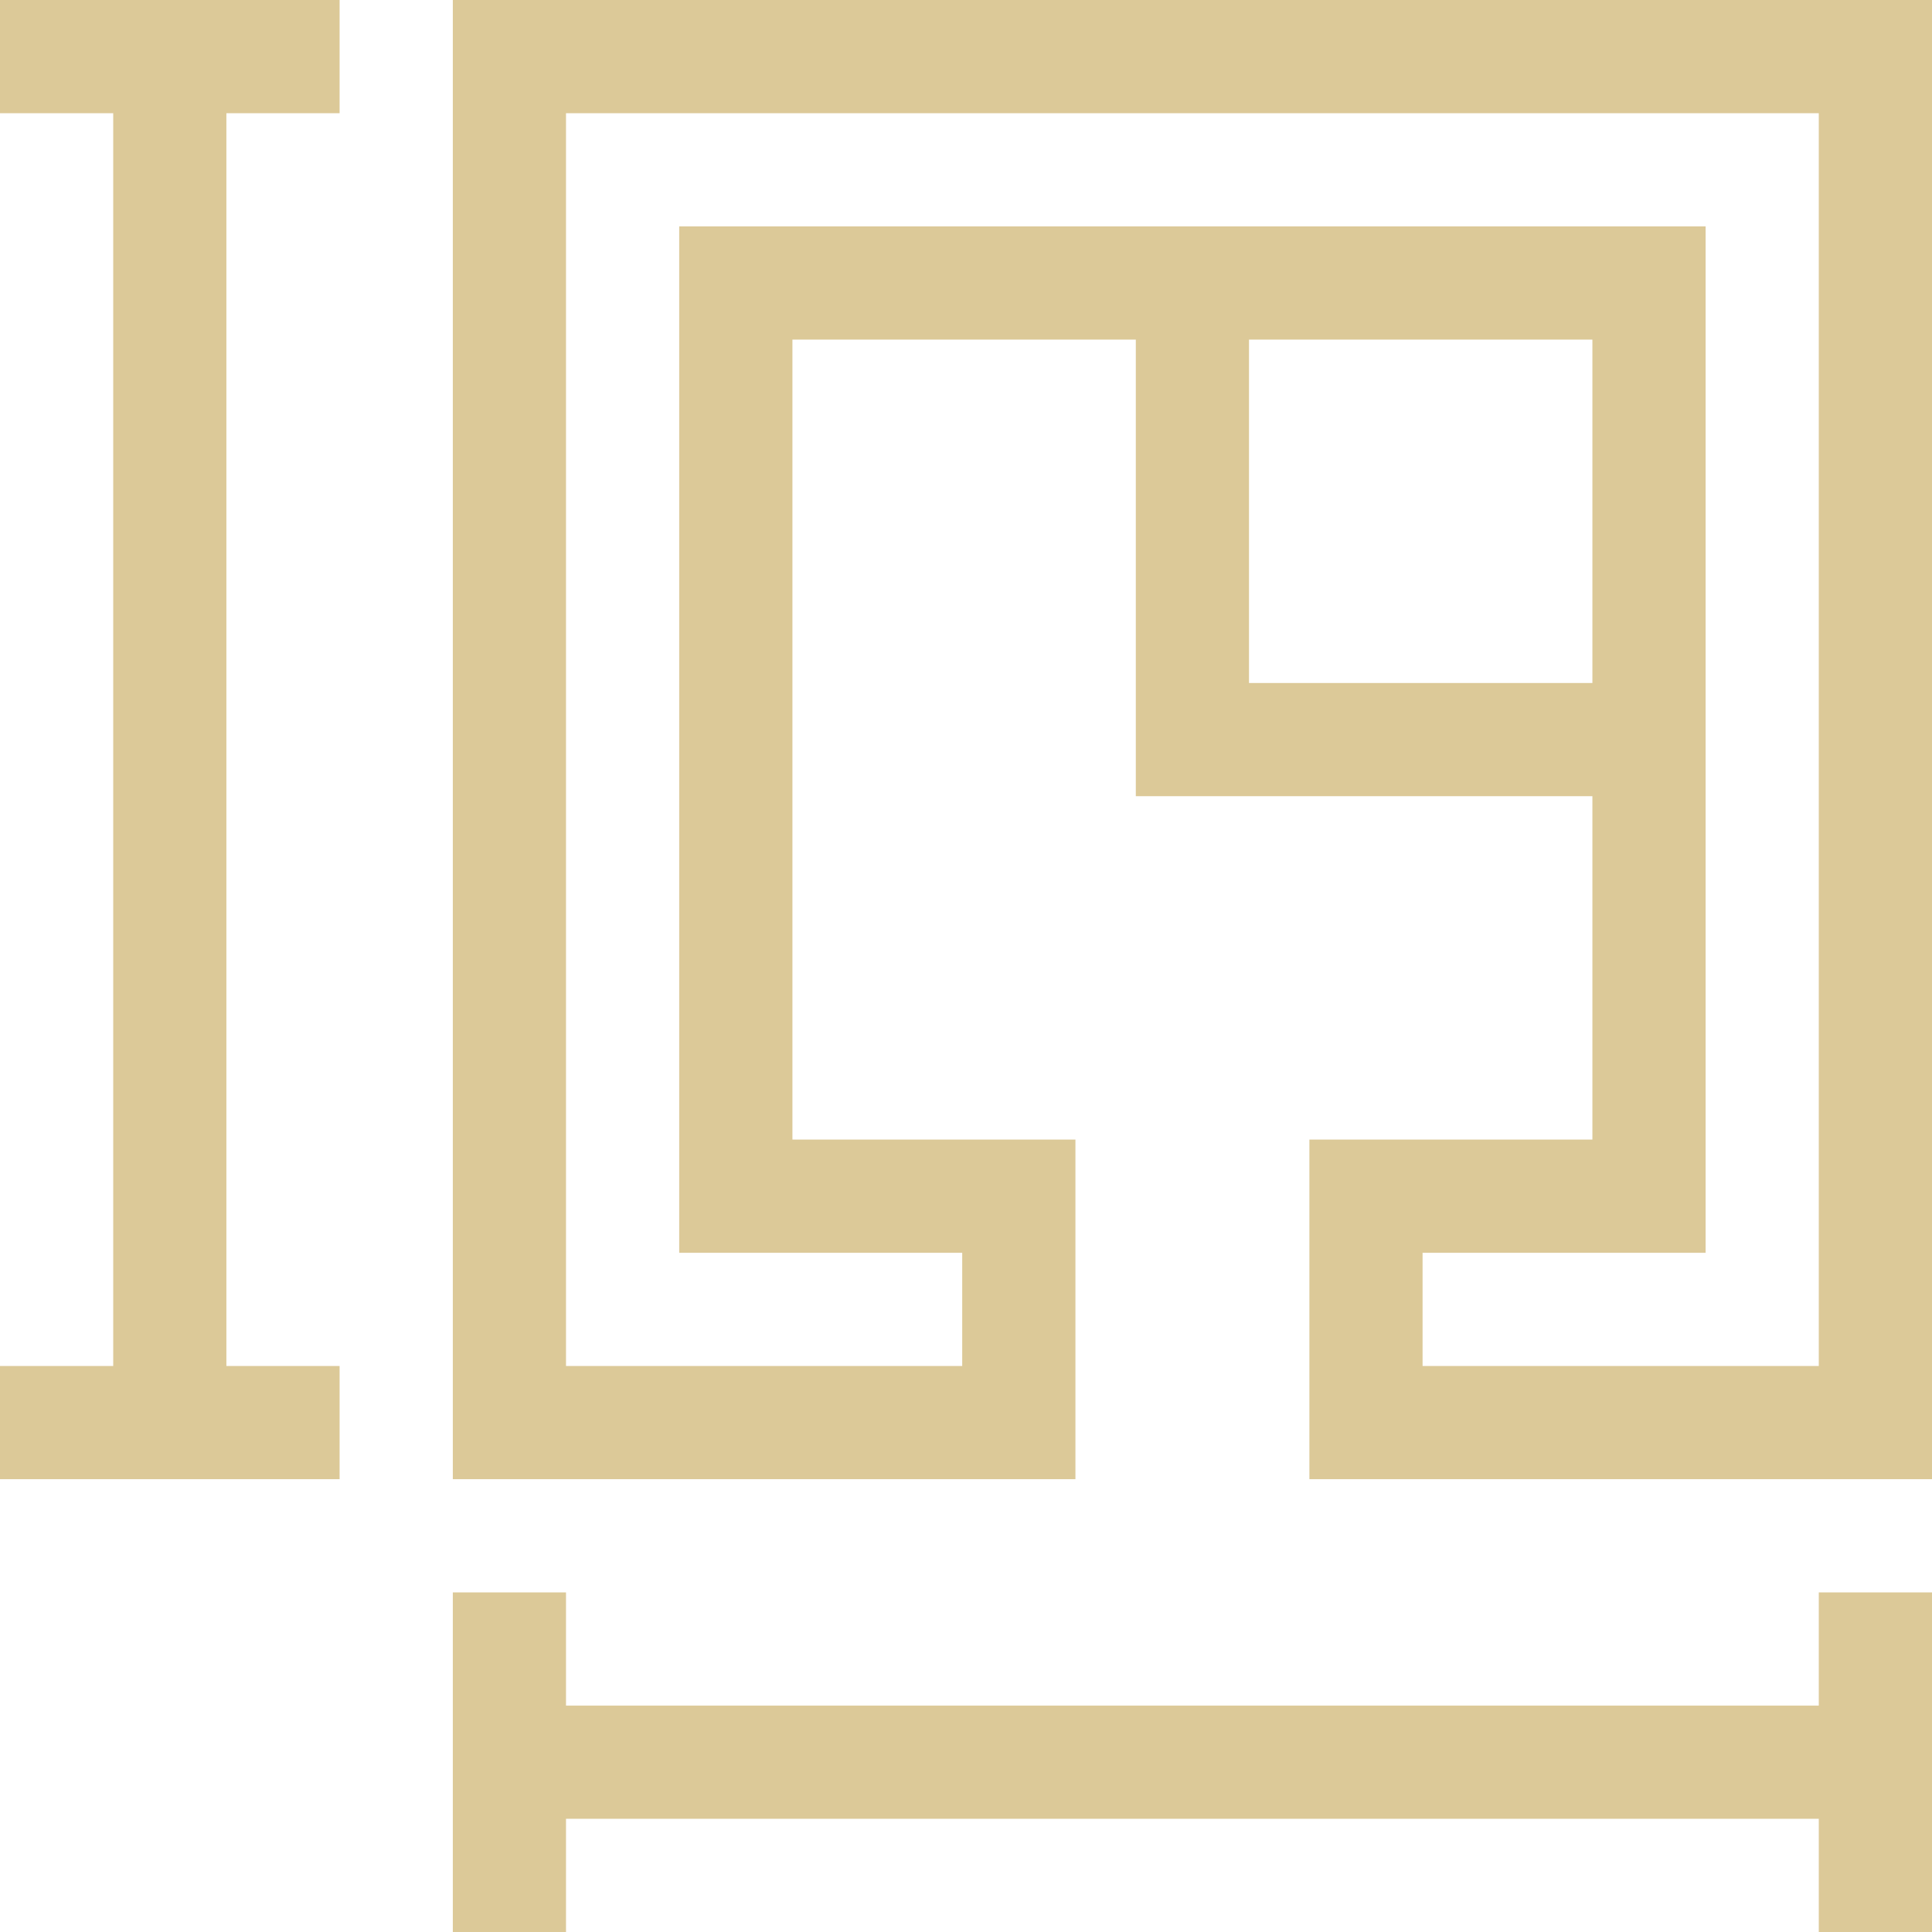
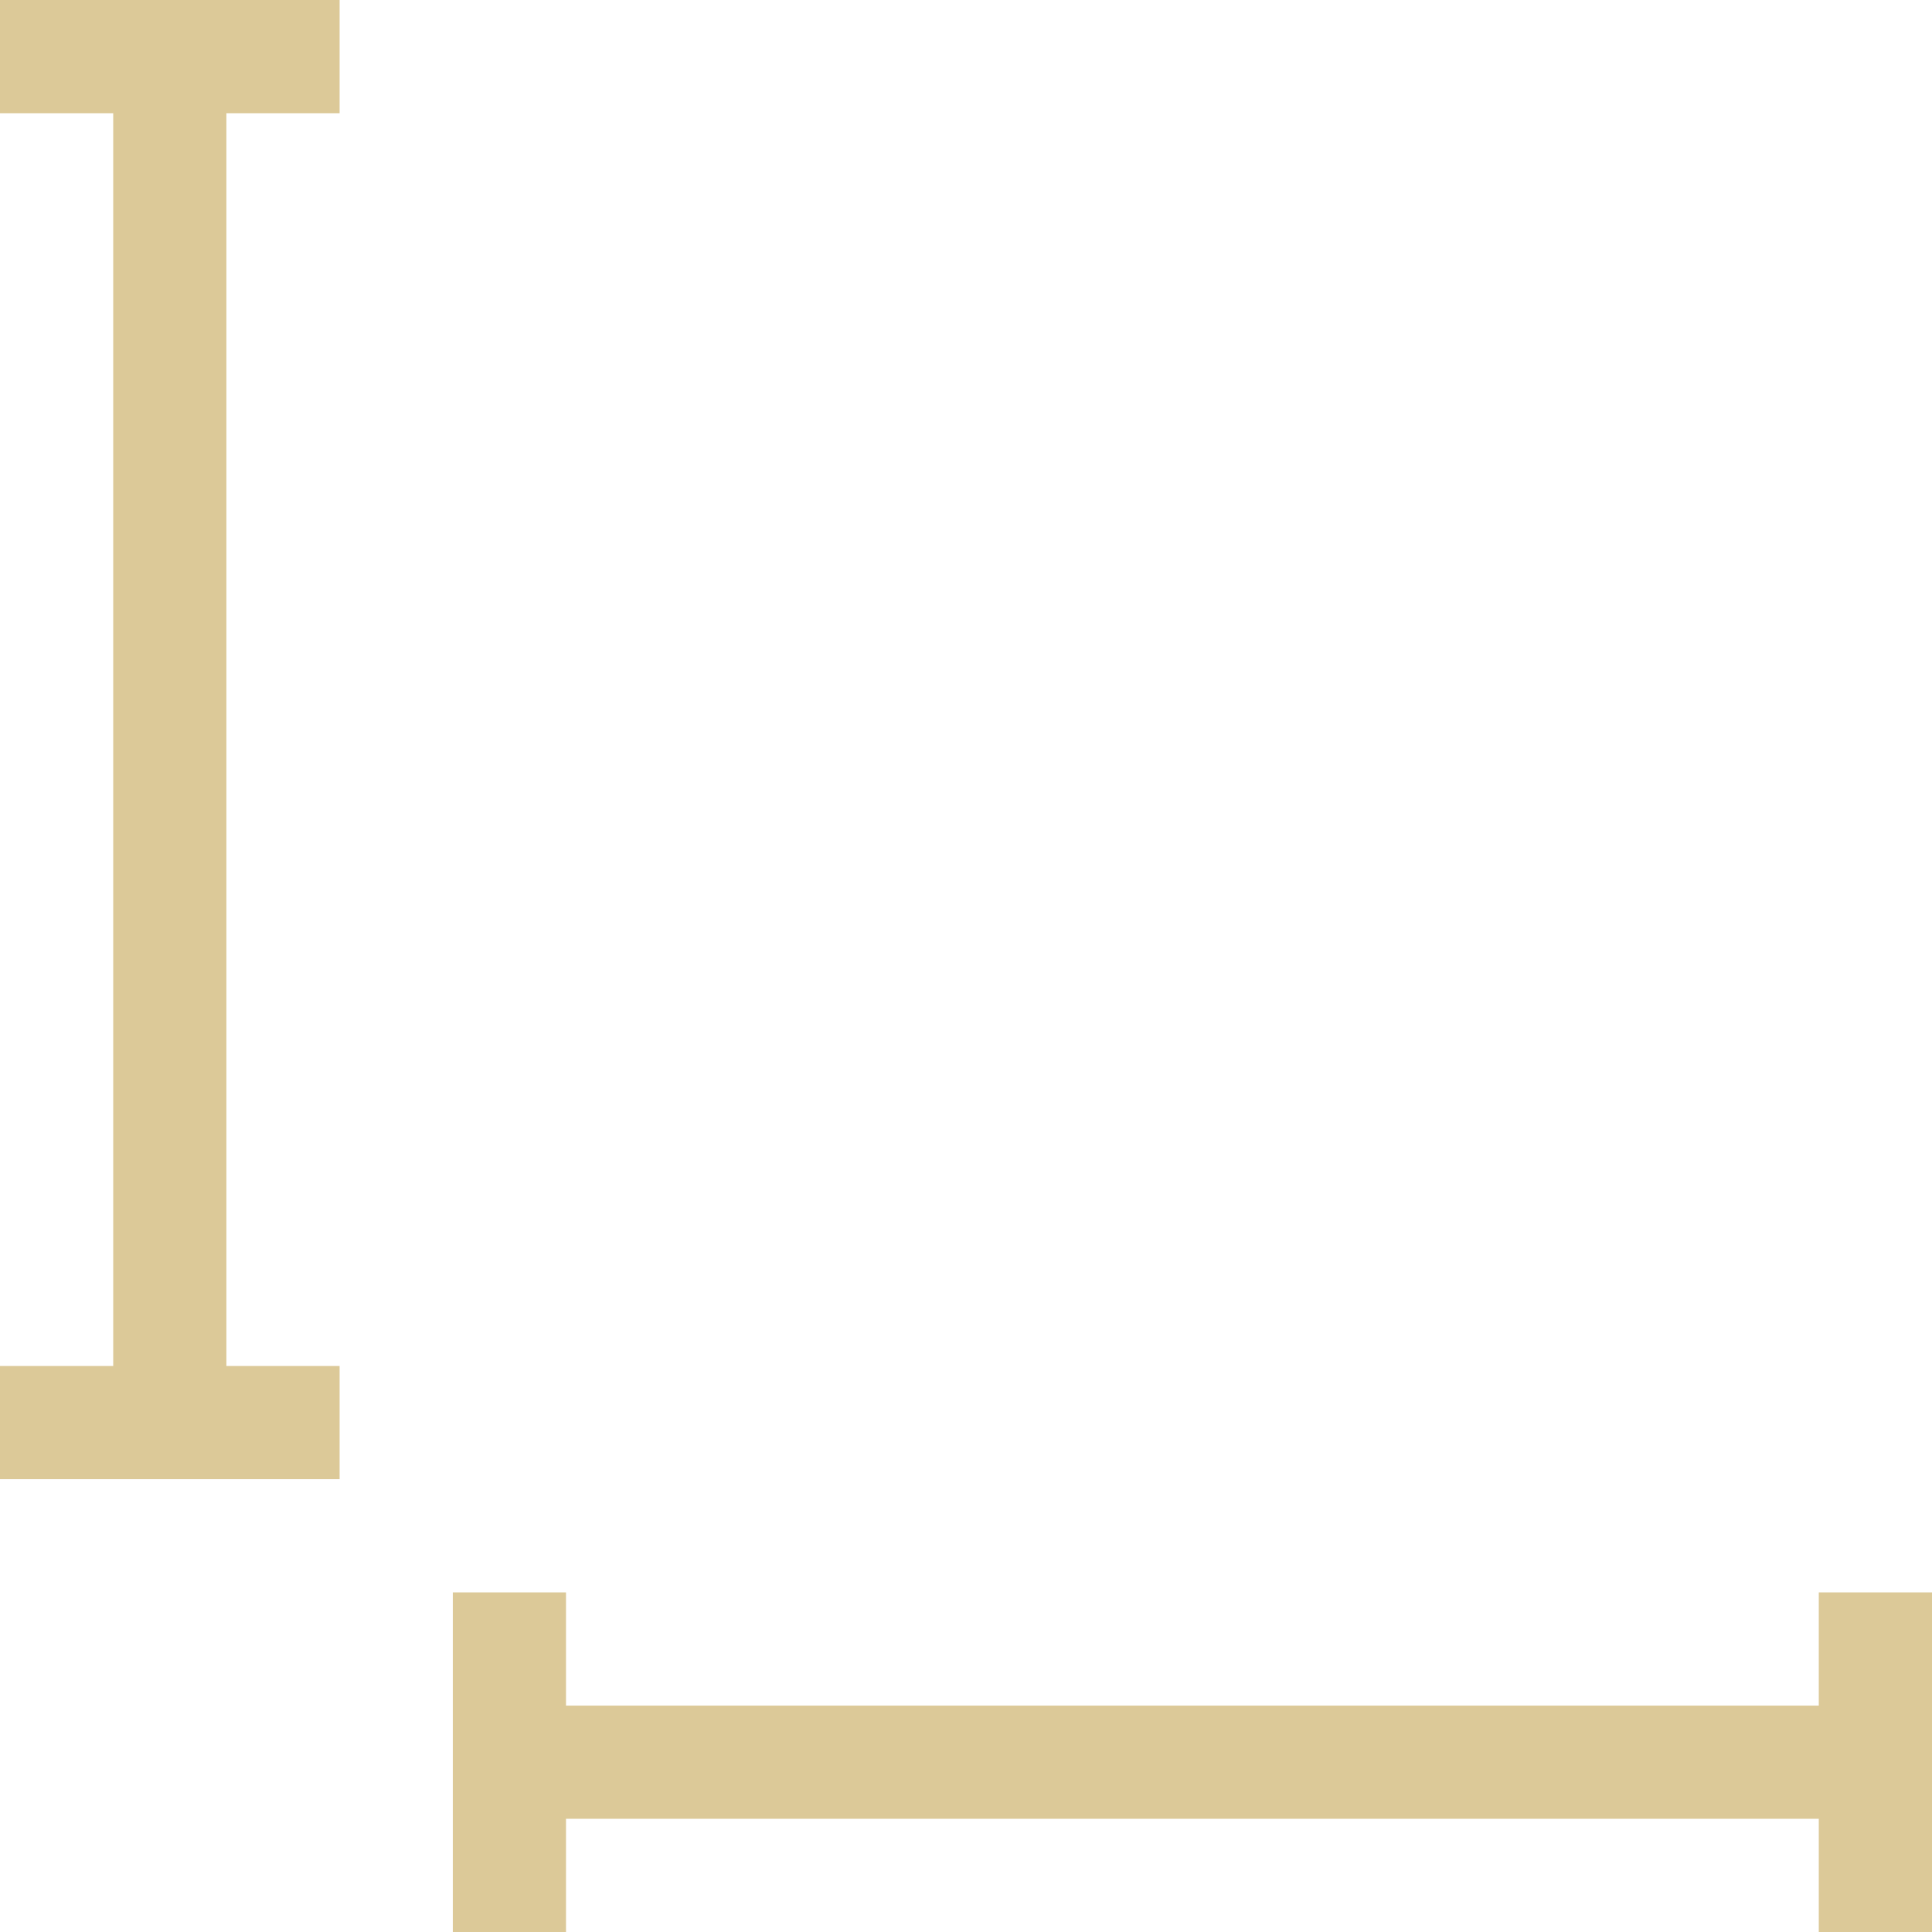
<svg xmlns="http://www.w3.org/2000/svg" width="50" height="50" viewBox="0 0 50 50" fill="none">
  <g clip-path="url(#clip0_272_10912)">
-     <path d="M11.719 0V38.281H27.832V29.492H20.508V8.789H29.395V20.605H41.211V29.492H33.887V38.281H50V0H11.719ZM32.324 17.676V8.789H41.211V17.676H32.324ZM47.07 35.352H36.816V32.422H44.141V5.859H17.578V32.422H24.902V35.352H14.648V2.93H47.07V35.352Z" fill="#DCC998" />
    <path d="M47.07 44.141H14.648V41.211H11.719V50H14.648V47.07H47.07V50H50V41.211H47.07V44.141Z" fill="#DCC998" />
    <path d="M0 2.93H2.93V35.352H0V38.281H8.789V35.352H5.859V2.93H8.789V0H0V2.93Z" fill="#DCC998" />
  </g>
  <defs>
    <clipPath id="clip0_272_10912">
      <rect width="50" height="50" fill="white" />
    </clipPath>
  </defs>
</svg>